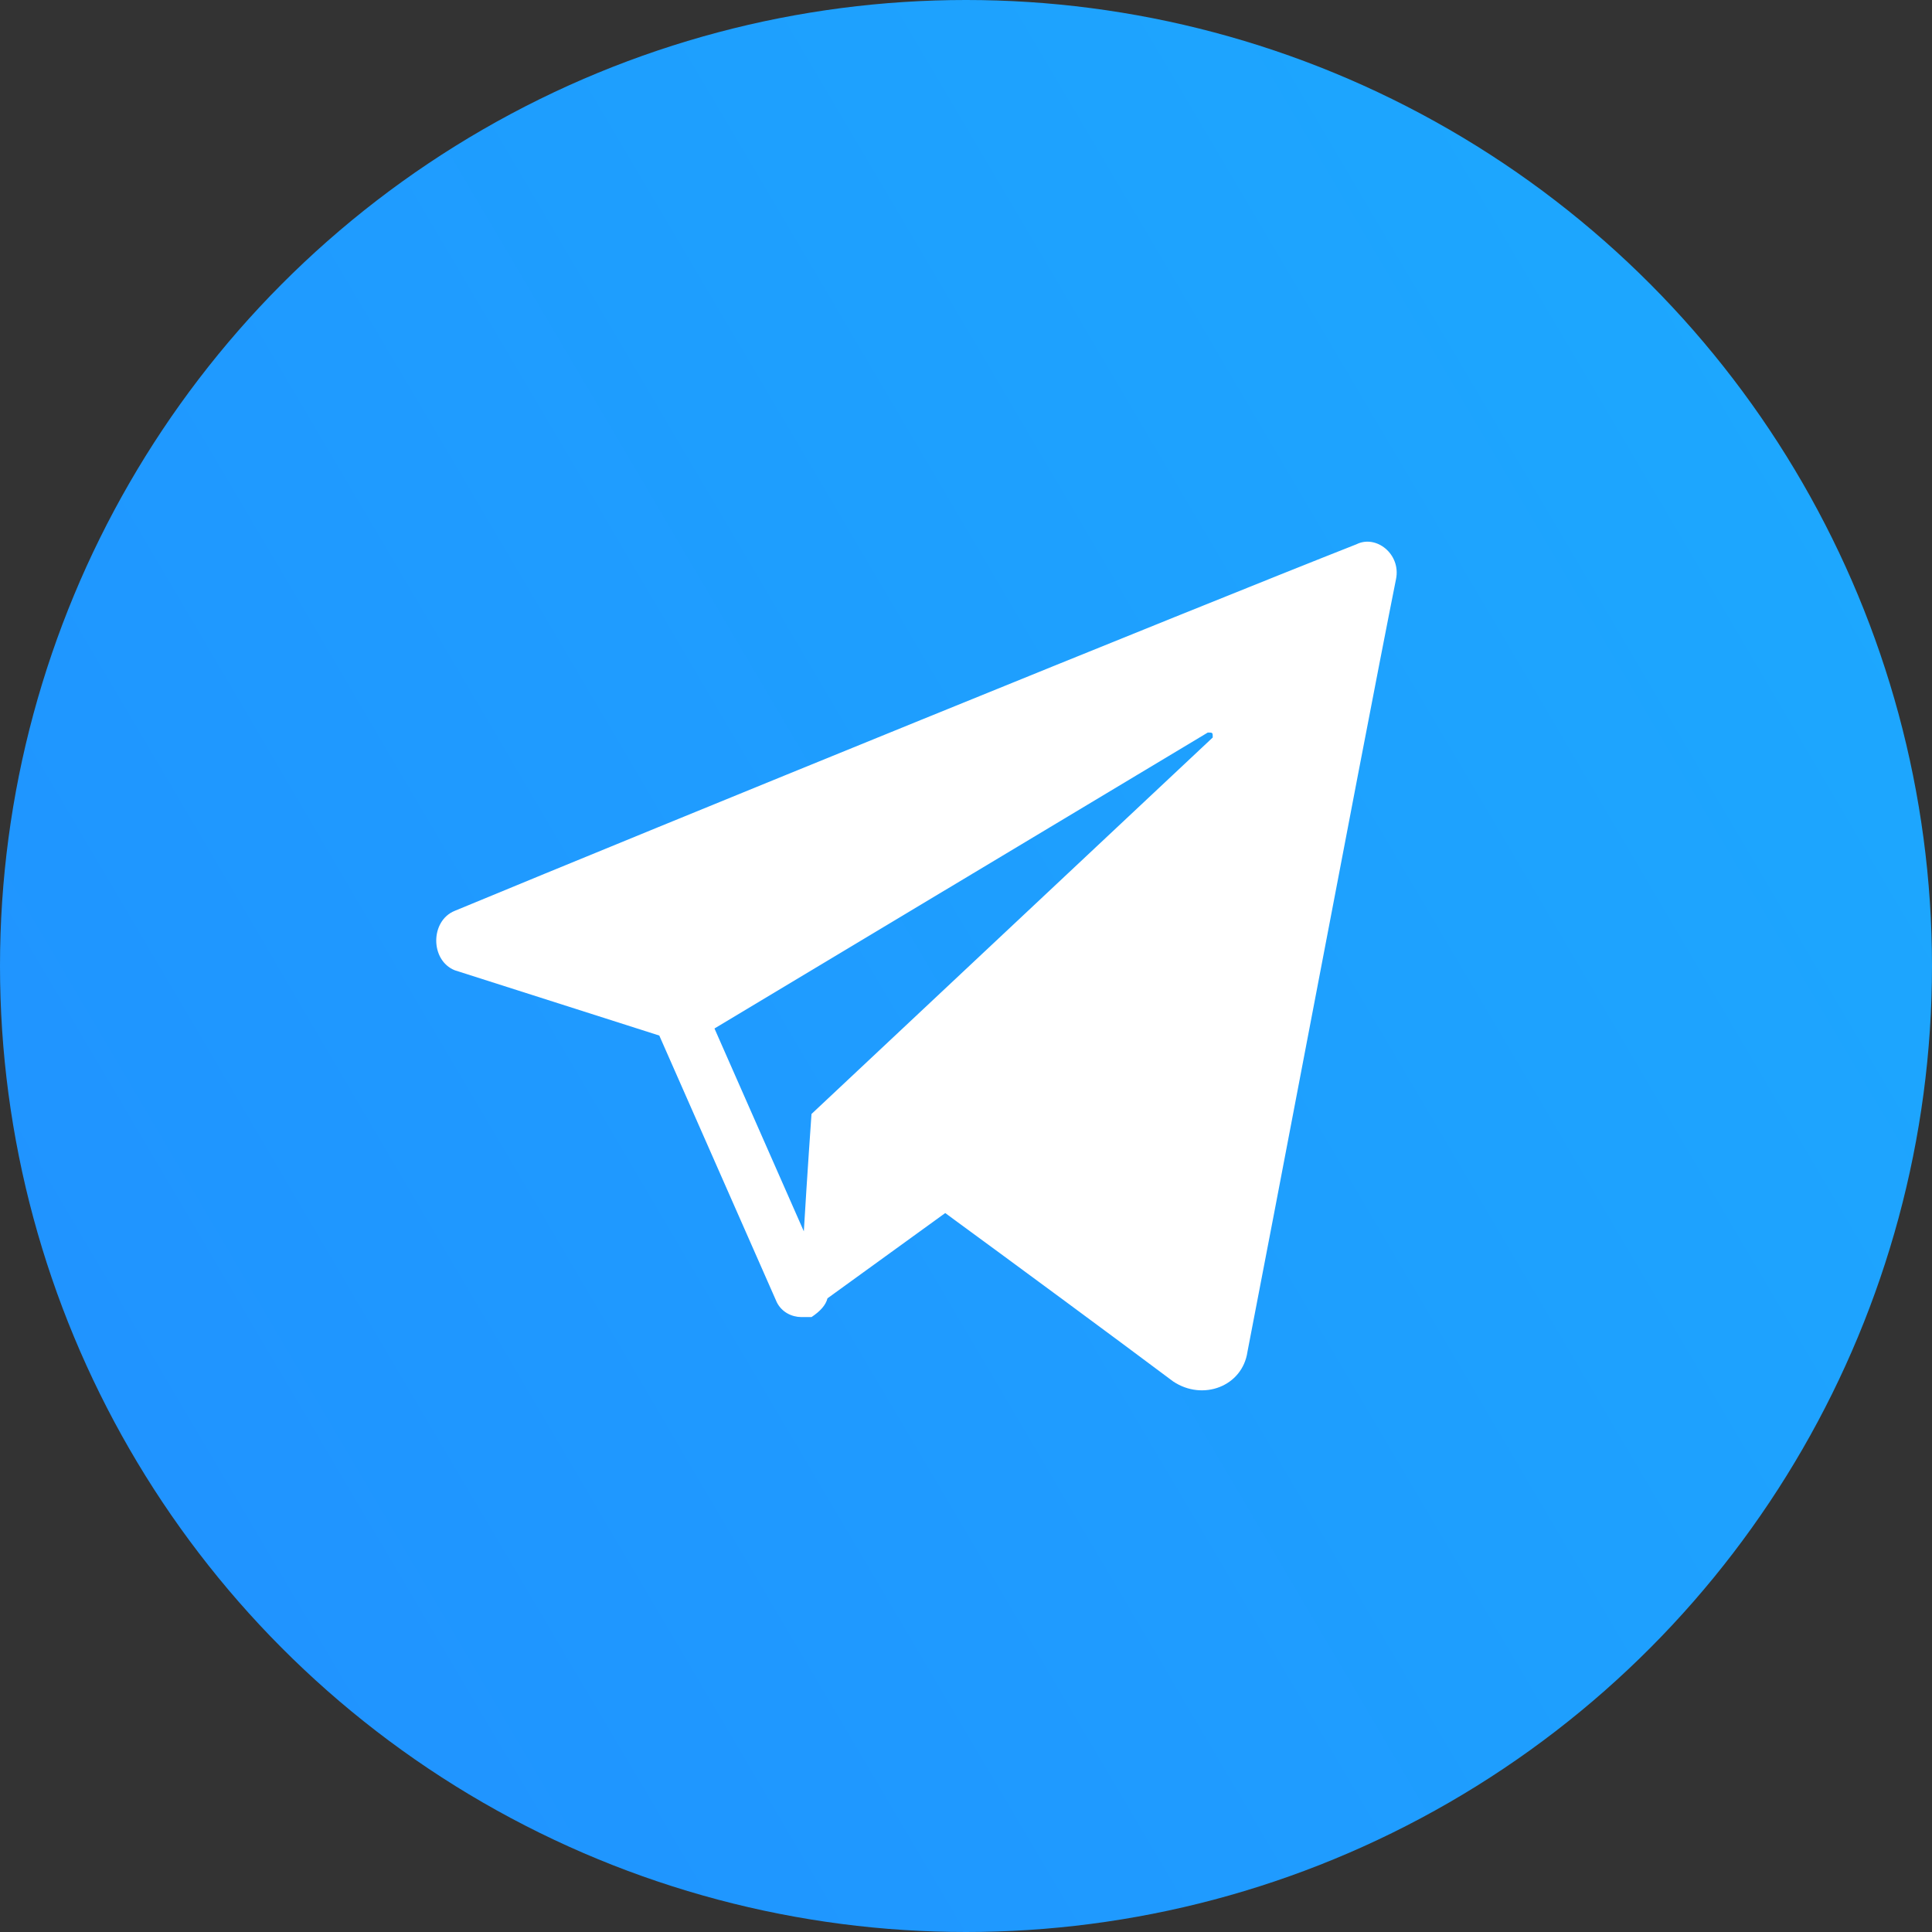
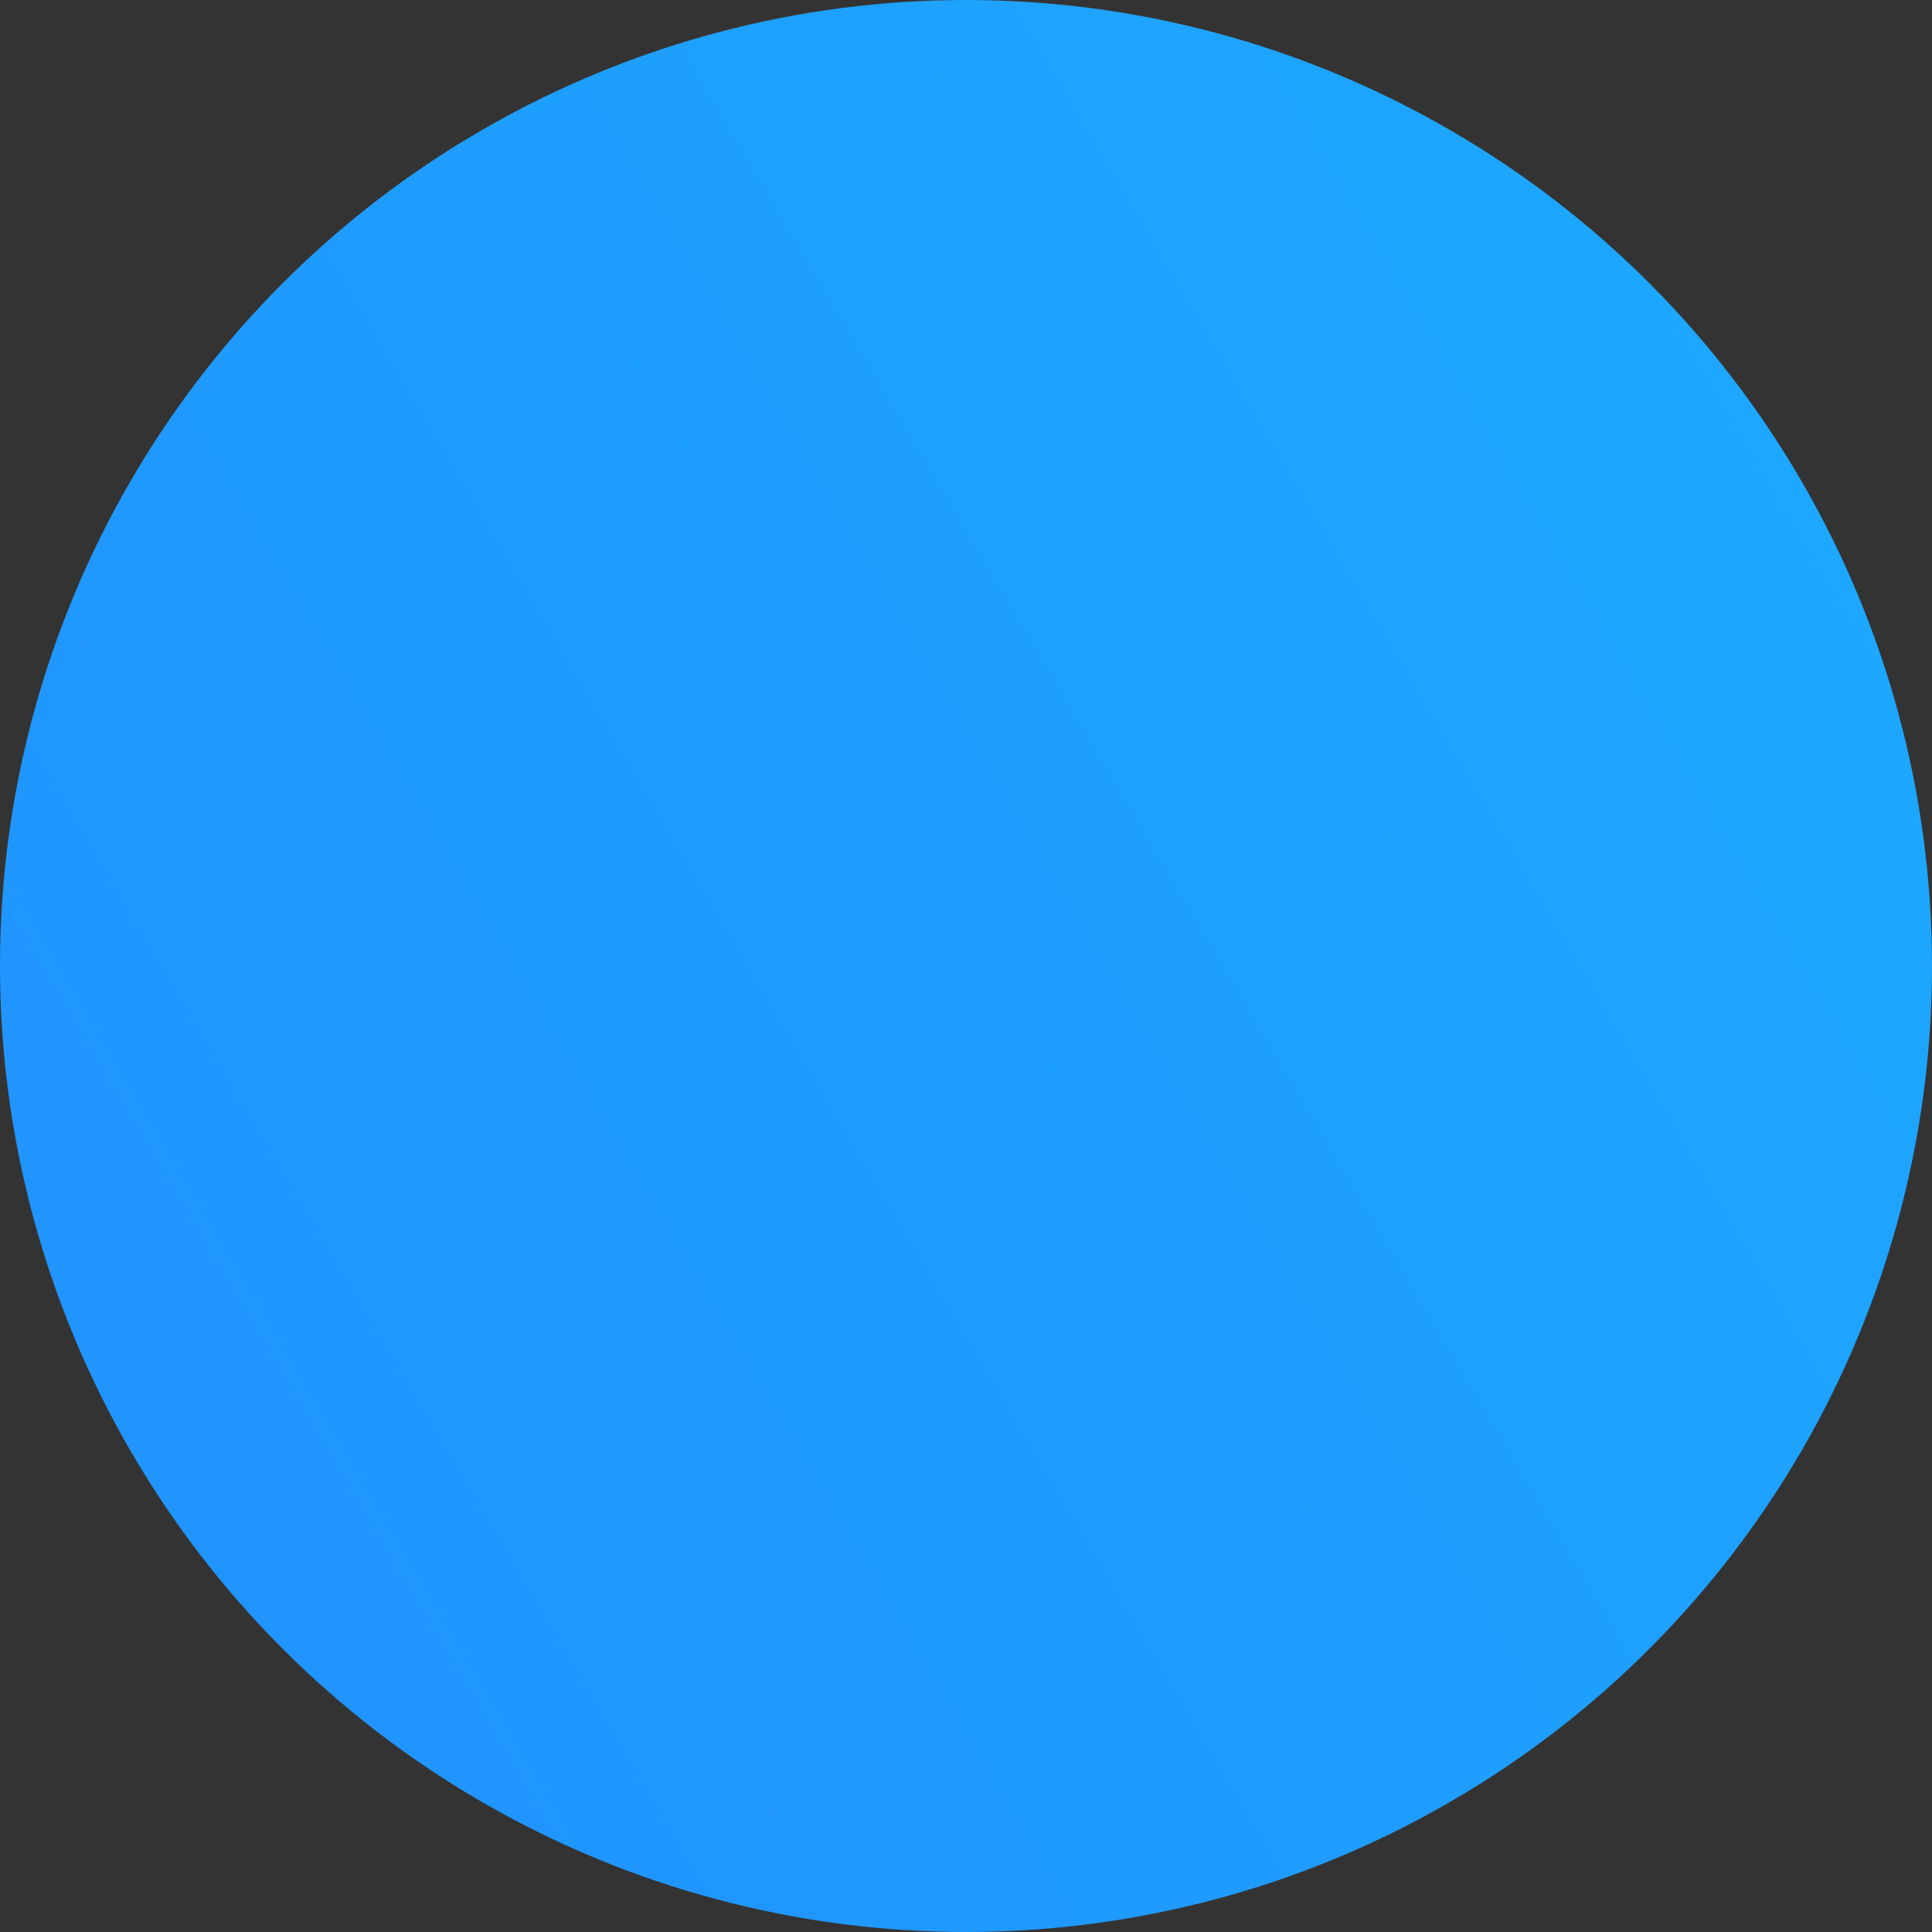
<svg xmlns="http://www.w3.org/2000/svg" width="32" height="32" viewBox="0 0 32 32" fill="none">
  <rect x="0" y="0" width="32" height="32" fill="#333333" stroke="none" />
  <circle cx="16" cy="16" r="16" fill="url(#paint0_linear_2824_15652)" />
-   <path fill-rule="evenodd" clip-rule="evenodd" d="M7.533 15.086C10.897 13.692 19.759 10.081 22.467 9.015C22.795 8.851 23.205 9.179 23.123 9.589C22.83 11.053 22.218 14.26 21.649 17.239C21.262 19.268 20.894 21.192 20.662 22.389C20.579 22.963 19.923 23.21 19.431 22.881C18.446 22.143 16.887 20.994 15.656 20.092L13.706 21.504C13.676 21.619 13.587 21.717 13.441 21.815L13.277 21.815L13.277 21.815C13.275 21.815 13.273 21.815 13.272 21.815C13.109 21.813 12.947 21.731 12.866 21.569L10.92 17.152L7.533 16.071C7.123 15.907 7.123 15.251 7.533 15.086ZM11.834 17.035L20.005 12.133C20.087 12.133 20.087 12.133 20.087 12.215L13.441 18.451C13.441 18.451 13.368 19.477 13.314 20.395L11.834 17.035Z" fill="white" />
  <defs>
    <linearGradient id="paint0_linear_2824_15652" x1="-5.92801e-07" y1="26.492" x2="32" y2="7.628" gradientUnits="userSpaceOnUse">
      <stop stop-color="#2092FF" />
      <stop offset="1" stop-color="#1DA8FE" />
    </linearGradient>
  </defs>
</svg>